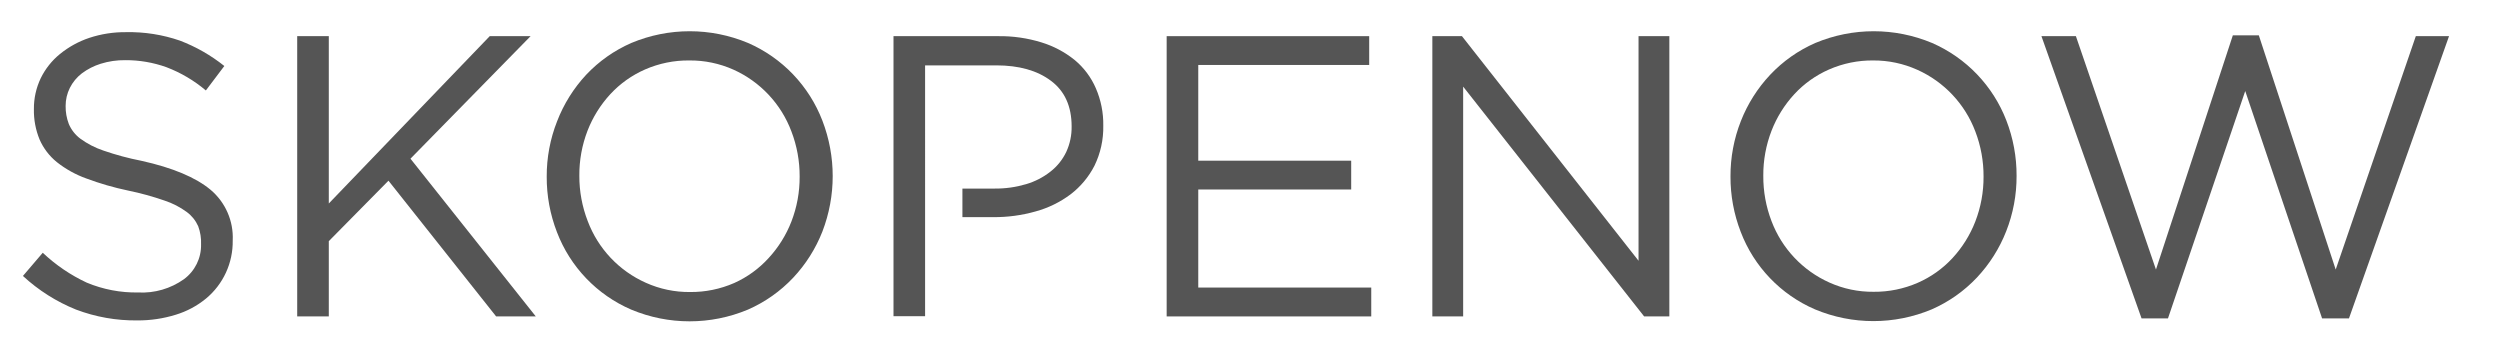
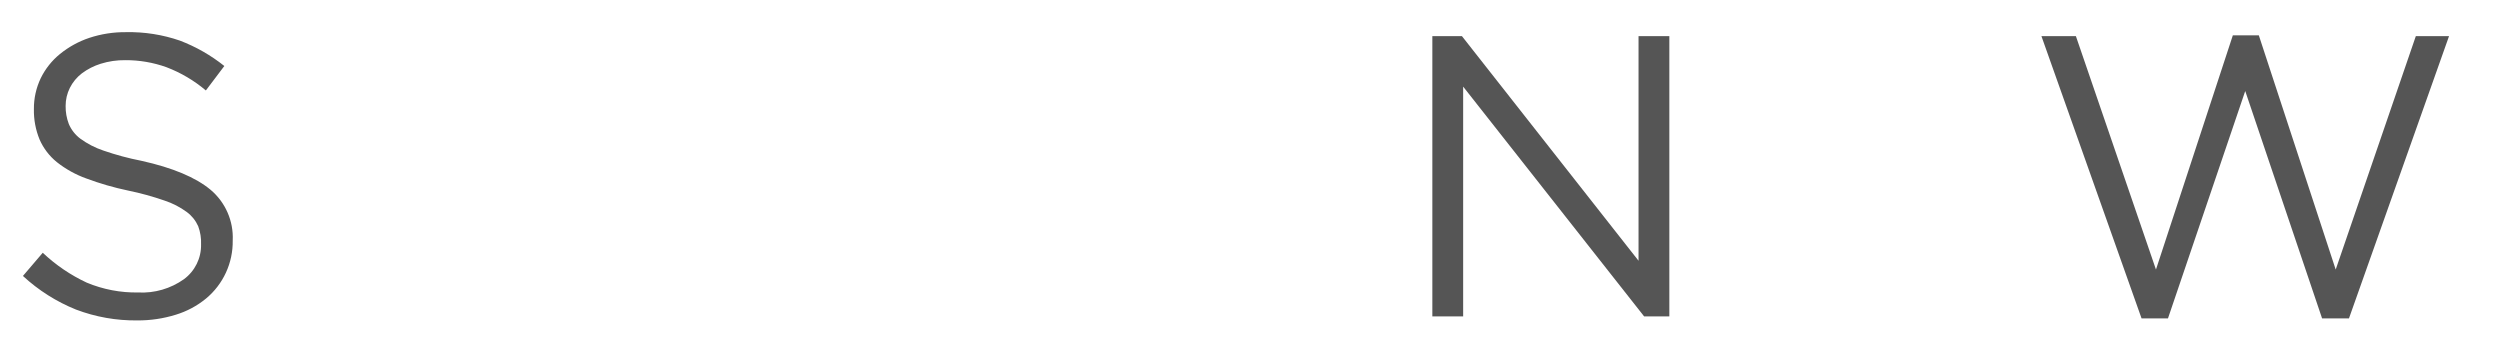
<svg xmlns="http://www.w3.org/2000/svg" version="1.1" id="Layer_1" x="0px" y="0px" width="608.5px" height="87px" viewBox="3.5 352.5 608.5 87" enable-background="new 3.5 352.5 608.5 87" xml:space="preserve">
  <title class="ng-tns-c2-1">Skopenow</title>
-   <polygon style="fill: #555" points="132.646,361.301 122.701,361.301 83.53,402.029 83.53,361.301 75.838,361.301 75.838,429.517 83.53,429.517   83.53,411.197 98.052,396.48 124.259,429.517 133.912,429.517 103.407,391.125 " />
  <path style="fill: #555" d="M54.736,398.678c-3.603-2.991-9.209-5.355-16.817-7.039c-3.138-0.612-6.229-1.444-9.25-2.49  c-2.022-0.675-3.928-1.661-5.647-2.921c-1.227-0.925-2.187-2.159-2.782-3.575c-0.531-1.398-0.791-2.886-0.765-4.382  c-0.004-1.521,0.349-3.021,1.029-4.381c0.695-1.383,1.693-2.59,2.921-3.533c1.383-1.031,2.93-1.822,4.576-2.337  c1.939-0.607,3.963-0.902,5.995-0.876c3.413-0.018,6.803,0.562,10.016,1.711c3.496,1.332,6.741,3.246,9.598,5.662l4.493-5.954  c-3.262-2.605-6.907-4.689-10.809-6.176c-4.212-1.454-8.647-2.15-13.103-2.059c-3.043-0.034-6.069,0.436-8.958,1.391  c-2.602,0.871-5.023,2.204-7.15,3.937c-1.969,1.602-3.564,3.615-4.674,5.898c-1.116,2.345-1.683,4.914-1.655,7.511  c-0.05,2.541,0.424,5.064,1.392,7.414c0.938,2.127,2.368,4.001,4.173,5.467c2.163,1.714,4.593,3.063,7.191,3.992  c3.319,1.24,6.728,2.226,10.196,2.949c2.999,0.614,5.955,1.428,8.847,2.434c1.939,0.635,3.766,1.574,5.411,2.782  c1.212,0.894,2.171,2.087,2.781,3.464c0.523,1.408,0.76,2.908,0.696,4.409c0.074,3.339-1.483,6.505-4.173,8.485  c-3.239,2.3-7.161,3.438-11.129,3.227c-4.293,0.075-8.556-0.739-12.519-2.392c-3.937-1.836-7.554-4.292-10.711-7.275l-4.826,5.647  c3.771,3.487,8.145,6.259,12.908,8.179c4.774,1.811,9.847,2.707,14.953,2.644c3.174,0.019,6.331-0.45,9.361-1.392  c2.677-0.815,5.167-2.148,7.331-3.922c4.203-3.484,6.598-8.688,6.51-14.147C60.368,406.294,58.367,401.727,54.736,398.678z" />
-   <polygon style="fill: #555" points="295.157,398.622 332.381,398.622 332.381,391.611 295.157,391.611 295.157,368.312 336.762,368.312   336.762,361.301 287.465,361.301 287.465,429.517 337.263,429.517 337.263,422.491 295.157,422.491 " />
-   <path style="fill: #555" d="M196.535,370.607c-3.109-3.253-6.835-5.854-10.961-7.651c-9.087-3.802-19.318-3.802-28.404,0  c-4.153,1.814-7.896,4.449-11.003,7.748c-3.055,3.285-5.453,7.124-7.066,11.309c-1.693,4.296-2.553,8.875-2.531,13.493  c-0.021,4.614,0.823,9.191,2.489,13.493c3.234,8.471,9.756,15.273,18.083,18.862c9.087,3.802,19.318,3.802,28.404,0  c4.15-1.819,7.893-4.454,11.003-7.748c3.068-3.264,5.486-7.084,7.122-11.254c3.344-8.684,3.344-18.3,0-26.985  C202.062,377.683,199.636,373.853,196.535,370.607z M196.132,406.412c-1.278,3.295-3.166,6.319-5.564,8.916  c-2.338,2.566-5.179,4.627-8.346,6.051c-3.393,1.485-7.063,2.234-10.767,2.198c-3.709,0.038-7.383-0.73-10.766-2.254  c-6.525-2.909-11.615-8.31-14.133-14.995c-1.365-3.521-2.06-7.268-2.045-11.044c-0.032-3.747,0.643-7.465,1.989-10.961  c1.278-3.295,3.166-6.32,5.563-8.916c2.368-2.557,5.238-4.597,8.43-5.995c3.394-1.486,7.063-2.235,10.767-2.198  c3.708-0.037,7.381,0.727,10.767,2.239c6.517,2.933,11.594,8.345,14.104,15.037c1.348,3.516,2.026,7.252,2.003,11.017  C198.155,399.234,197.475,402.934,196.132,406.412z" />
-   <path style="fill: #555" d="M265.07,367.102c-2.395-1.934-5.138-3.388-8.082-4.285c-3.396-1.048-6.935-1.56-10.488-1.516h-25.524v68.16h7.691v-24.023  l0,0v-6.955l0,0V368.41h17.305c5.563,0,10.006,1.251,13.325,3.755c3.366,2.504,5.036,6.218,5.036,11.128  c0.033,2.135-0.414,4.251-1.308,6.19c-0.888,1.865-2.197,3.499-3.825,4.771c-1.769,1.398-3.79,2.443-5.954,3.074  c-2.487,0.737-5.07,1.098-7.664,1.071h-7.831v6.955h7.483c3.493,0.029,6.974-0.438,10.335-1.392c3.08-0.84,5.974-2.256,8.527-4.172  c2.426-1.859,4.407-4.235,5.8-6.956c1.476-3.03,2.209-6.368,2.143-9.737c0.052-3.131-0.564-6.237-1.809-9.111  C269.08,371.316,267.31,368.956,265.07,367.102z" />
  <polygon style="fill: #555" points="591.51,361.301 572.009,418.109 553.3,361.106 546.97,361.106 528.261,418.109 508.774,361.301 500.386,361.301   524.757,430.003 531.183,430.003 549.989,374.655 568.698,430.003 575.236,430.003 599.593,361.301 " />
  <polygon style="fill: #555" points="402.32,415.968 359.339,361.301 352.133,361.301 352.133,429.517 359.631,429.517 359.631,373.584 403.683,429.517   409.818,429.517 409.818,361.301 402.32,361.301 " />
-   <path style="fill: #555" d="M484.723,370.607c-3.109-3.253-6.835-5.854-10.961-7.651c-9.087-3.802-19.318-3.802-28.404,0  c-4.153,1.814-7.896,4.449-11.003,7.748c-3.068,3.264-5.486,7.083-7.122,11.253c-1.693,4.296-2.553,8.875-2.531,13.493  c-0.021,4.614,0.823,9.19,2.489,13.493c3.234,8.471,9.756,15.274,18.083,18.862c9.087,3.802,19.318,3.802,28.404,0  c4.15-1.819,7.893-4.454,11.003-7.748c3.068-3.264,5.486-7.083,7.122-11.253c1.693-4.297,2.553-8.875,2.532-13.493  c0.021-4.614-0.824-9.19-2.49-13.493C490.234,377.648,487.814,373.838,484.723,370.607z M484.292,406.412  c-1.277,3.295-3.165,6.319-5.563,8.916c-2.368,2.557-5.237,4.598-8.43,5.995c-3.393,1.485-7.063,2.234-10.767,2.198  c-3.709,0.038-7.383-0.73-10.766-2.254c-6.493-2.908-11.56-8.285-14.077-14.939c-1.351-3.524-2.03-7.271-2.003-11.044  c-0.028-3.747,0.651-7.466,2.003-10.961c1.278-3.295,3.166-6.32,5.563-8.916c2.368-2.557,5.238-4.597,8.43-5.995  c3.394-1.486,7.063-2.235,10.767-2.198c3.691-0.02,7.344,0.753,10.711,2.267c6.522,2.92,11.609,8.323,14.132,15.009  c1.348,3.516,2.027,7.252,2.004,11.017C486.316,399.234,485.636,402.934,484.292,406.412z" />
</svg>